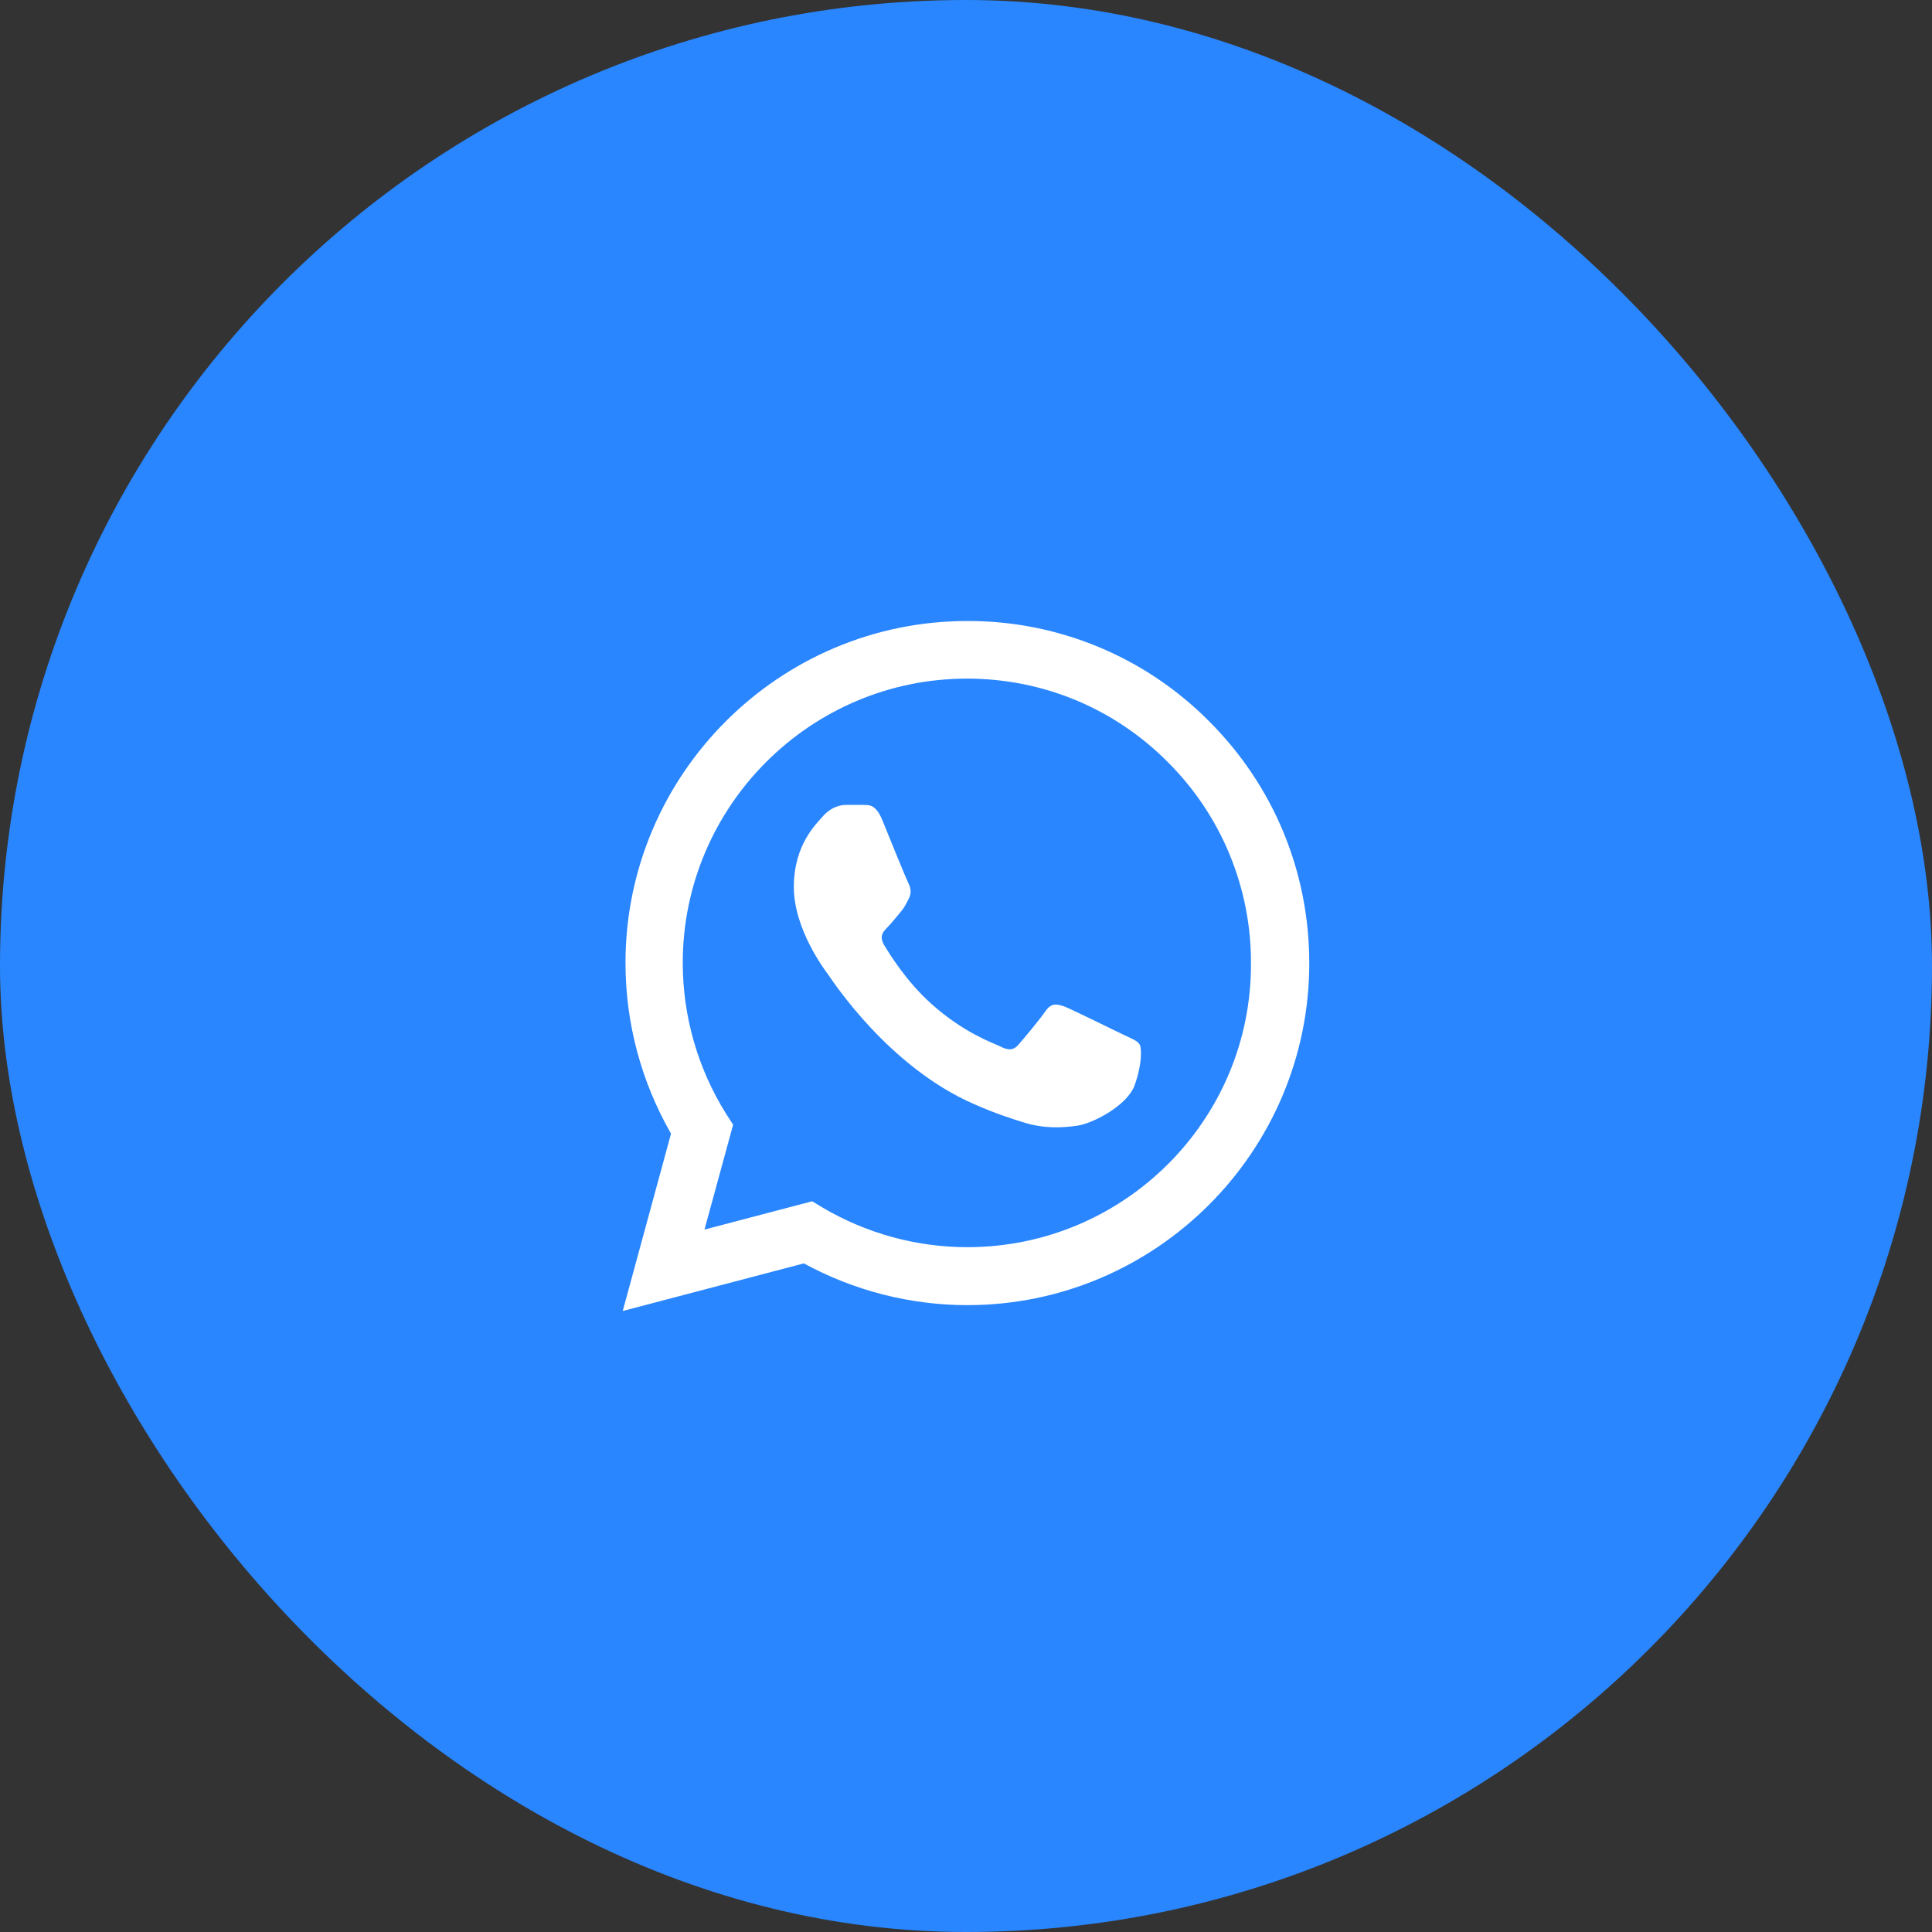
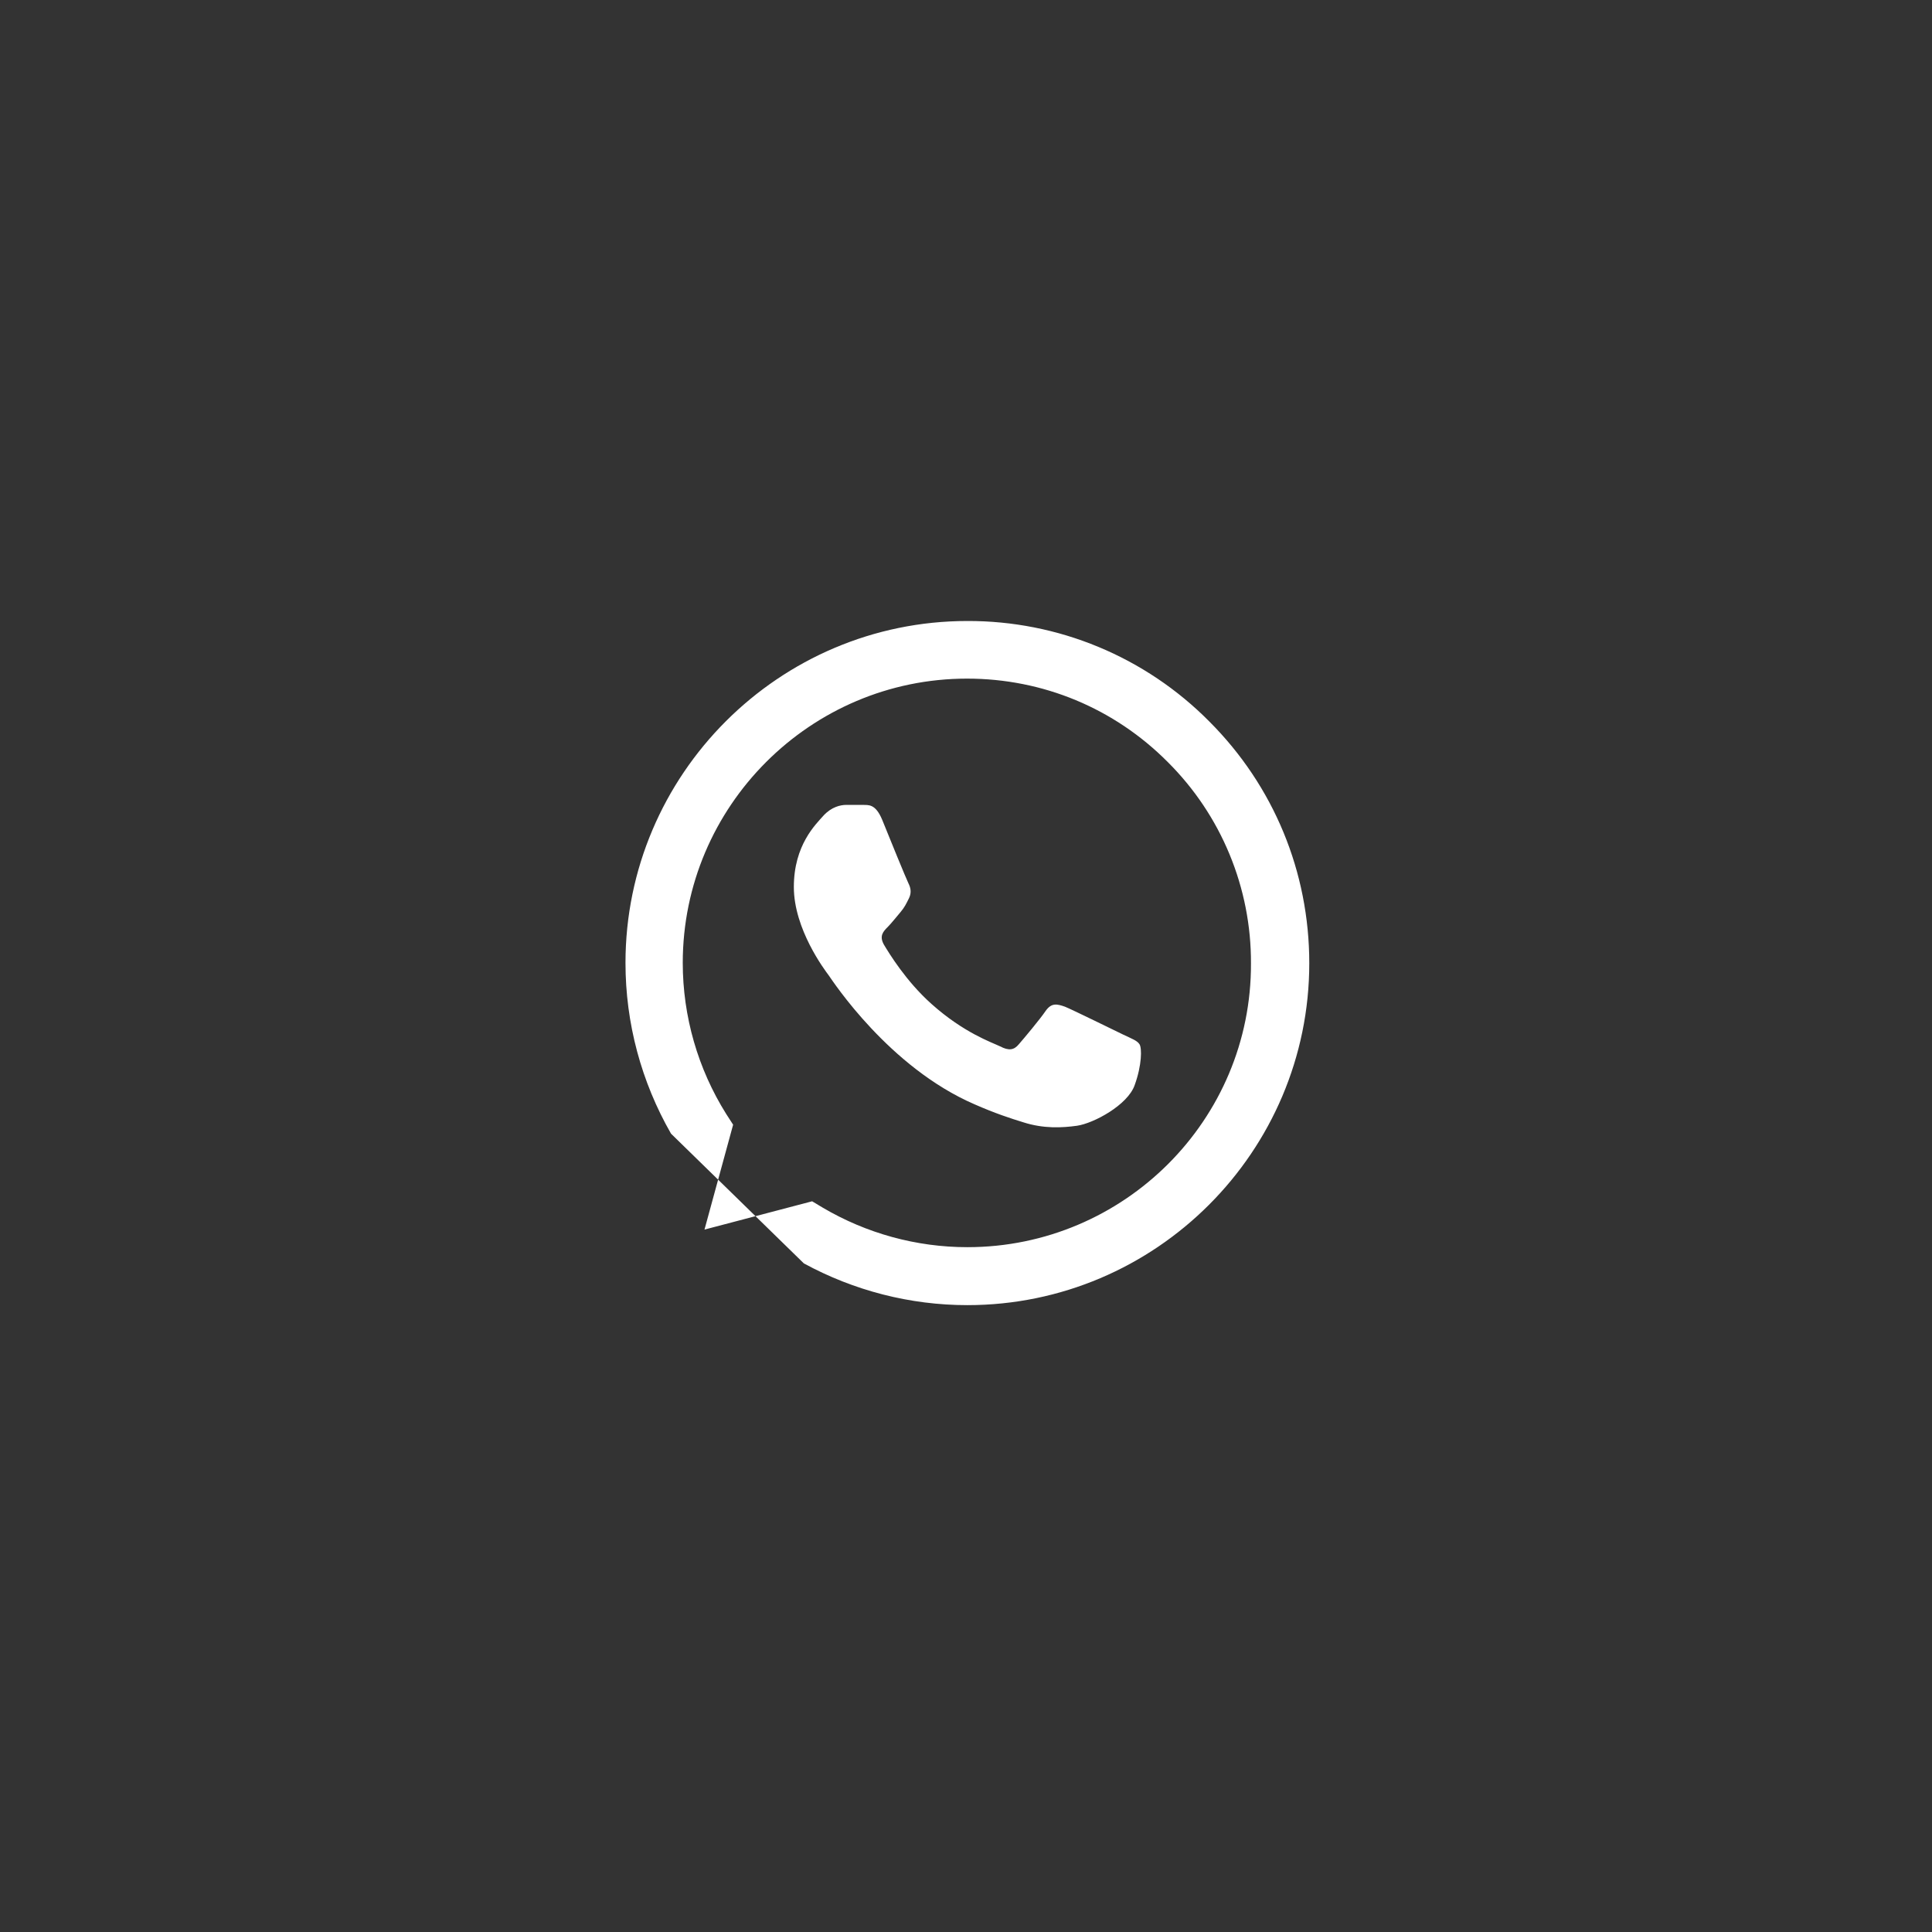
<svg xmlns="http://www.w3.org/2000/svg" width="56" height="56" viewBox="0 0 56 56" fill="none">
  <rect x="0" y="0" width="56" height="56" fill="#333333" stroke="none" />
-   <rect width="56" height="56" rx="28" fill="#2986FF" />
-   <path d="M35.05 20.91C34.133 19.984 33.041 19.25 31.837 18.75C30.634 18.251 29.343 17.996 28.04 18C22.58 18 18.13 22.45 18.13 27.91C18.13 29.66 18.59 31.36 19.45 32.86L18.05 38L23.3 36.62C24.75 37.41 26.38 37.83 28.04 37.83C33.5 37.83 37.95 33.38 37.95 27.92C37.95 25.27 36.92 22.78 35.05 20.91ZM28.04 36.15C26.56 36.15 25.11 35.75 23.84 35L23.54 34.82L20.42 35.64L21.25 32.6L21.05 32.29C20.227 30.977 19.791 29.459 19.79 27.91C19.79 23.37 23.49 19.67 28.03 19.67C30.23 19.67 32.3 20.53 33.85 22.09C34.617 22.854 35.226 23.762 35.639 24.763C36.053 25.764 36.264 26.837 36.26 27.92C36.28 32.46 32.58 36.15 28.04 36.15ZM32.56 29.99C32.31 29.87 31.09 29.27 30.87 29.18C30.64 29.1 30.48 29.06 30.31 29.3C30.14 29.55 29.67 30.11 29.53 30.27C29.39 30.44 29.24 30.46 28.99 30.33C28.74 30.21 27.94 29.94 27 29.1C26.26 28.44 25.77 27.63 25.62 27.38C25.48 27.13 25.6 27 25.73 26.87C25.84 26.76 25.98 26.58 26.1 26.44C26.22 26.3 26.27 26.19 26.35 26.03C26.43 25.86 26.39 25.72 26.33 25.6C26.27 25.48 25.77 24.26 25.57 23.76C25.37 23.28 25.16 23.34 25.01 23.33H24.53C24.36 23.33 24.1 23.39 23.87 23.64C23.65 23.89 23.01 24.49 23.01 25.71C23.01 26.93 23.9 28.11 24.02 28.27C24.14 28.44 25.77 30.94 28.25 32.01C28.84 32.27 29.3 32.42 29.66 32.53C30.25 32.72 30.79 32.69 31.22 32.63C31.7 32.56 32.69 32.03 32.89 31.45C33.1 30.87 33.1 30.38 33.03 30.27C32.96 30.16 32.81 30.11 32.56 29.99Z" fill="white" />
+   <path d="M35.05 20.91C34.133 19.984 33.041 19.25 31.837 18.75C30.634 18.251 29.343 17.996 28.04 18C22.58 18 18.13 22.45 18.13 27.91C18.13 29.66 18.59 31.36 19.45 32.86L23.3 36.62C24.75 37.41 26.38 37.83 28.04 37.83C33.5 37.83 37.95 33.38 37.95 27.92C37.95 25.27 36.92 22.78 35.05 20.91ZM28.04 36.15C26.56 36.15 25.11 35.75 23.84 35L23.54 34.82L20.42 35.64L21.25 32.6L21.05 32.29C20.227 30.977 19.791 29.459 19.79 27.91C19.79 23.37 23.49 19.67 28.03 19.67C30.23 19.67 32.3 20.53 33.85 22.09C34.617 22.854 35.226 23.762 35.639 24.763C36.053 25.764 36.264 26.837 36.26 27.92C36.28 32.46 32.58 36.15 28.04 36.15ZM32.56 29.99C32.31 29.87 31.09 29.27 30.87 29.18C30.64 29.1 30.48 29.06 30.31 29.3C30.14 29.55 29.67 30.11 29.53 30.27C29.39 30.44 29.24 30.46 28.99 30.33C28.74 30.21 27.94 29.94 27 29.1C26.26 28.44 25.77 27.63 25.62 27.38C25.48 27.13 25.6 27 25.73 26.87C25.84 26.76 25.98 26.58 26.1 26.44C26.22 26.3 26.27 26.19 26.35 26.03C26.43 25.86 26.39 25.72 26.33 25.6C26.27 25.48 25.77 24.26 25.57 23.76C25.37 23.28 25.16 23.34 25.01 23.33H24.53C24.36 23.33 24.1 23.39 23.87 23.64C23.65 23.89 23.01 24.49 23.01 25.71C23.01 26.93 23.9 28.11 24.02 28.27C24.14 28.44 25.77 30.94 28.25 32.01C28.84 32.27 29.3 32.42 29.66 32.53C30.25 32.72 30.79 32.69 31.22 32.63C31.7 32.56 32.69 32.03 32.89 31.45C33.1 30.87 33.1 30.38 33.03 30.27C32.96 30.16 32.81 30.11 32.56 29.99Z" fill="white" />
</svg>